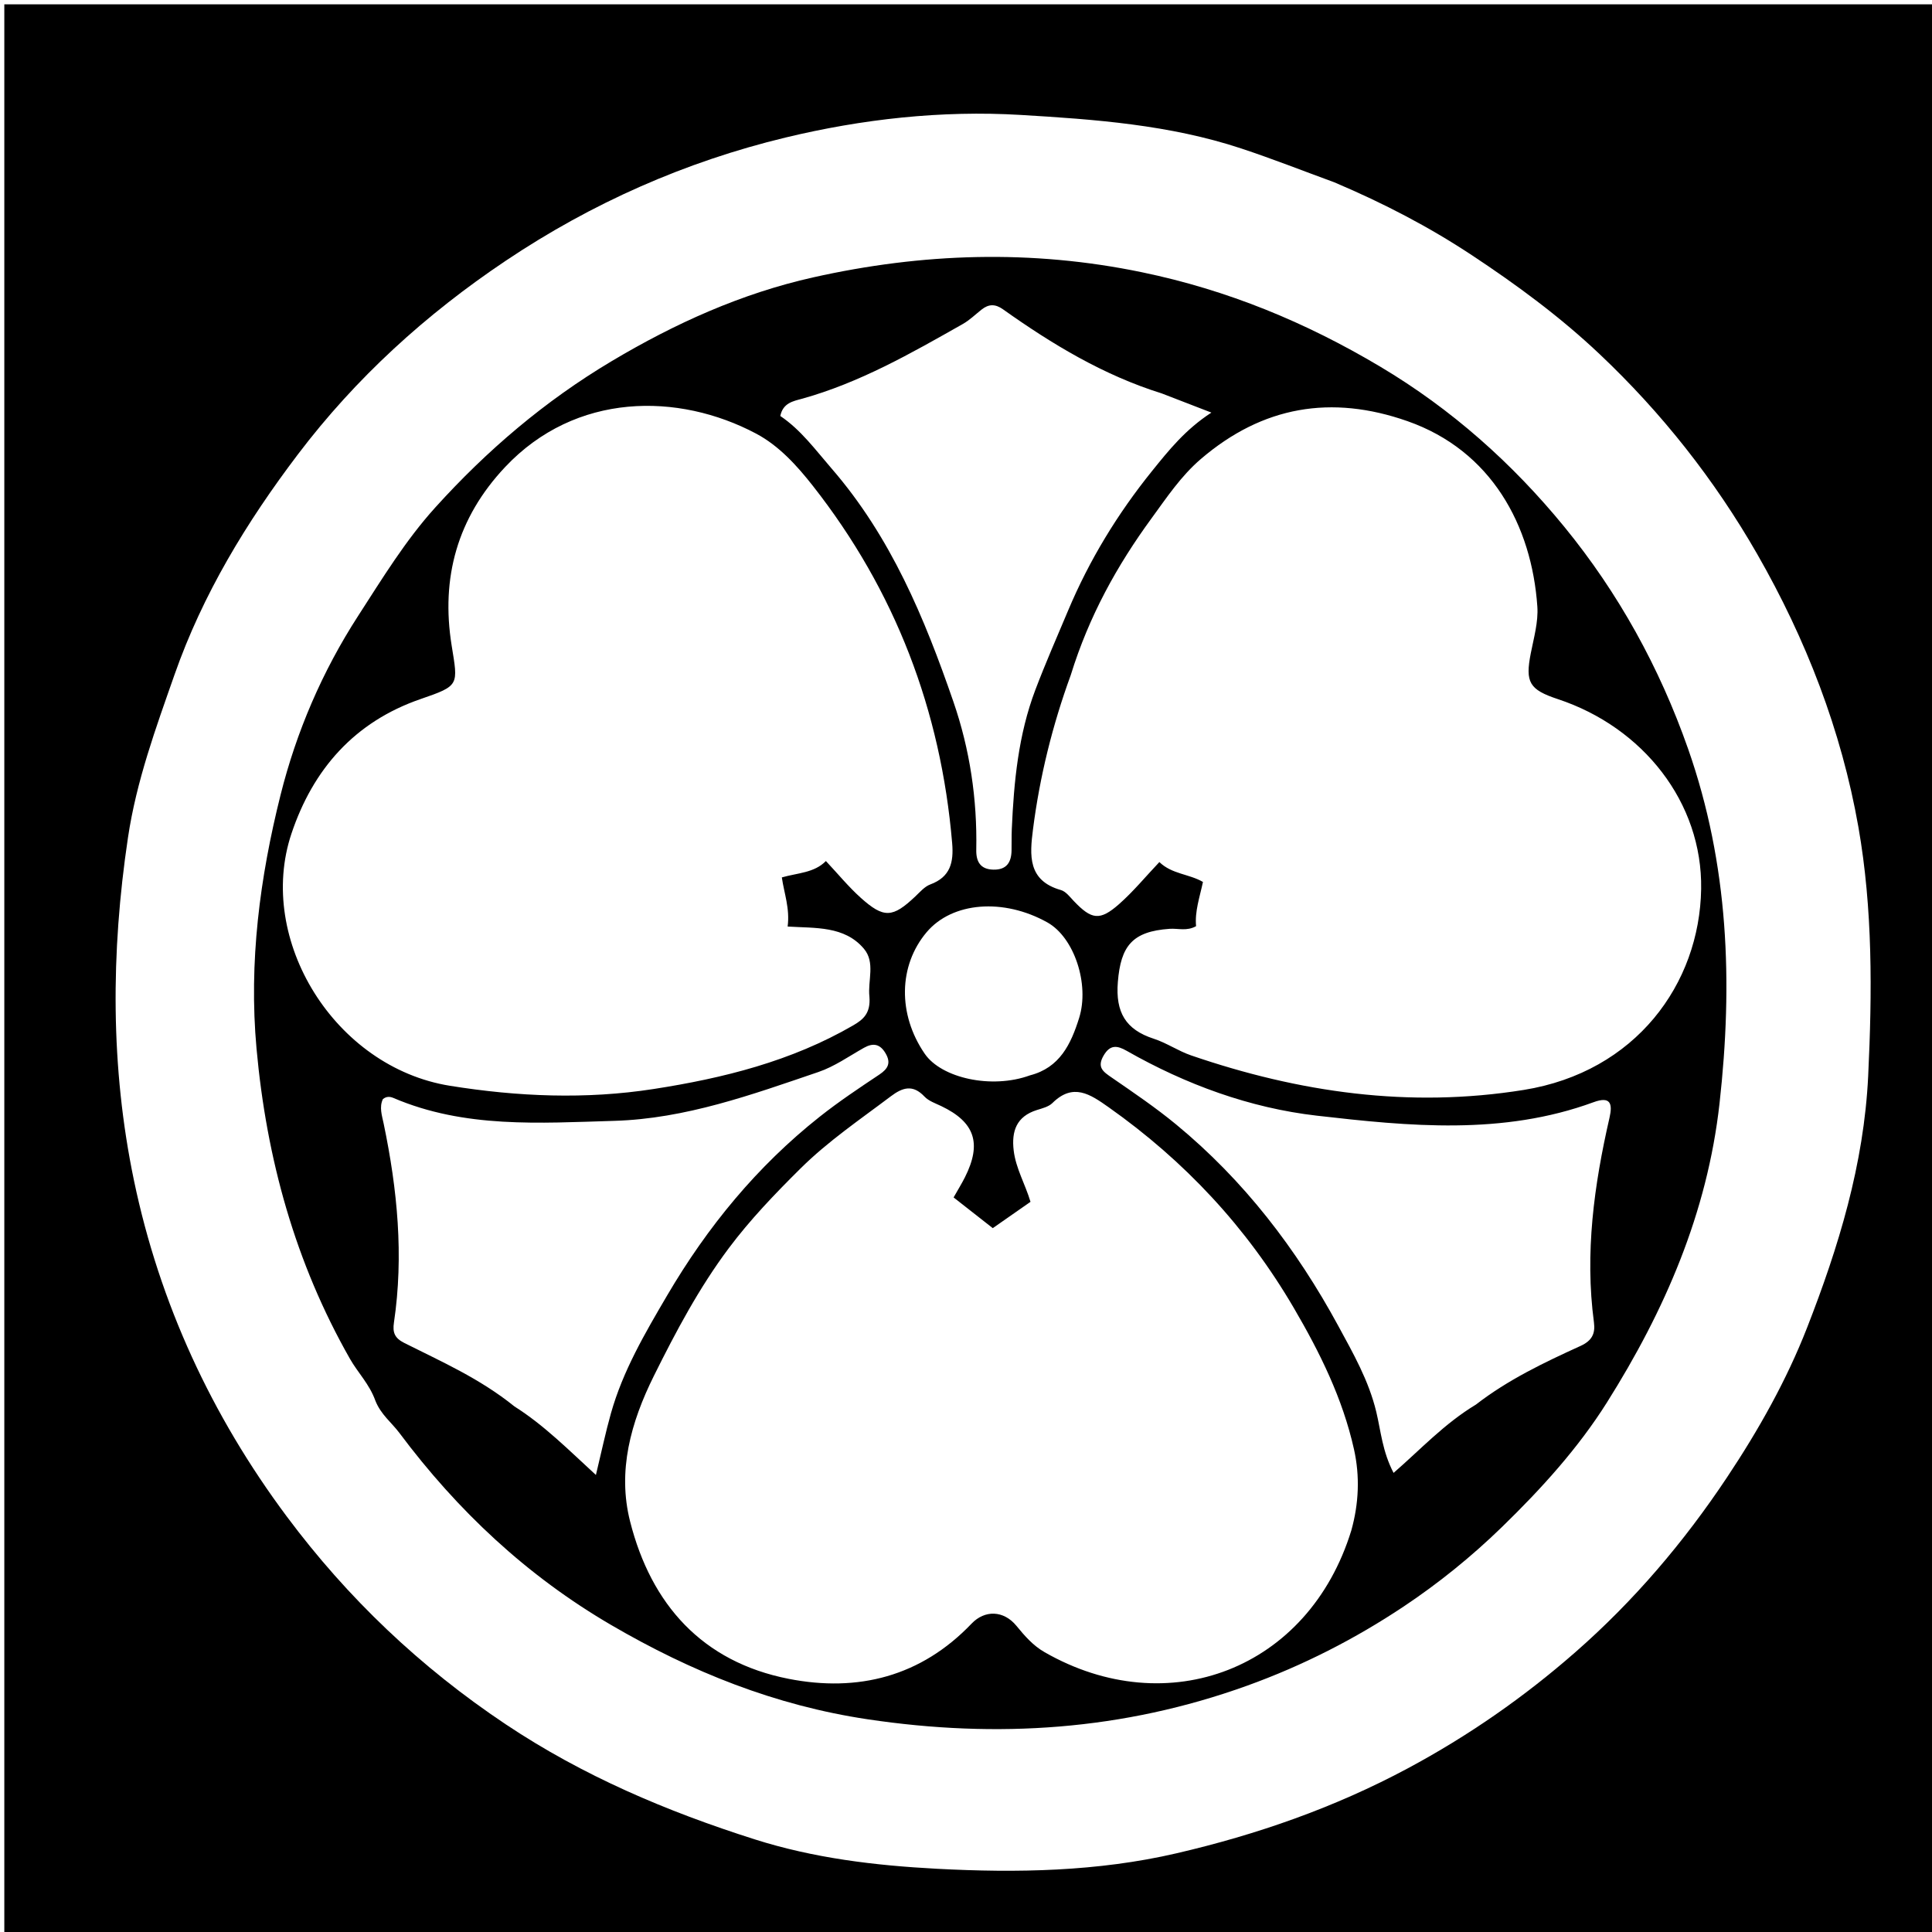
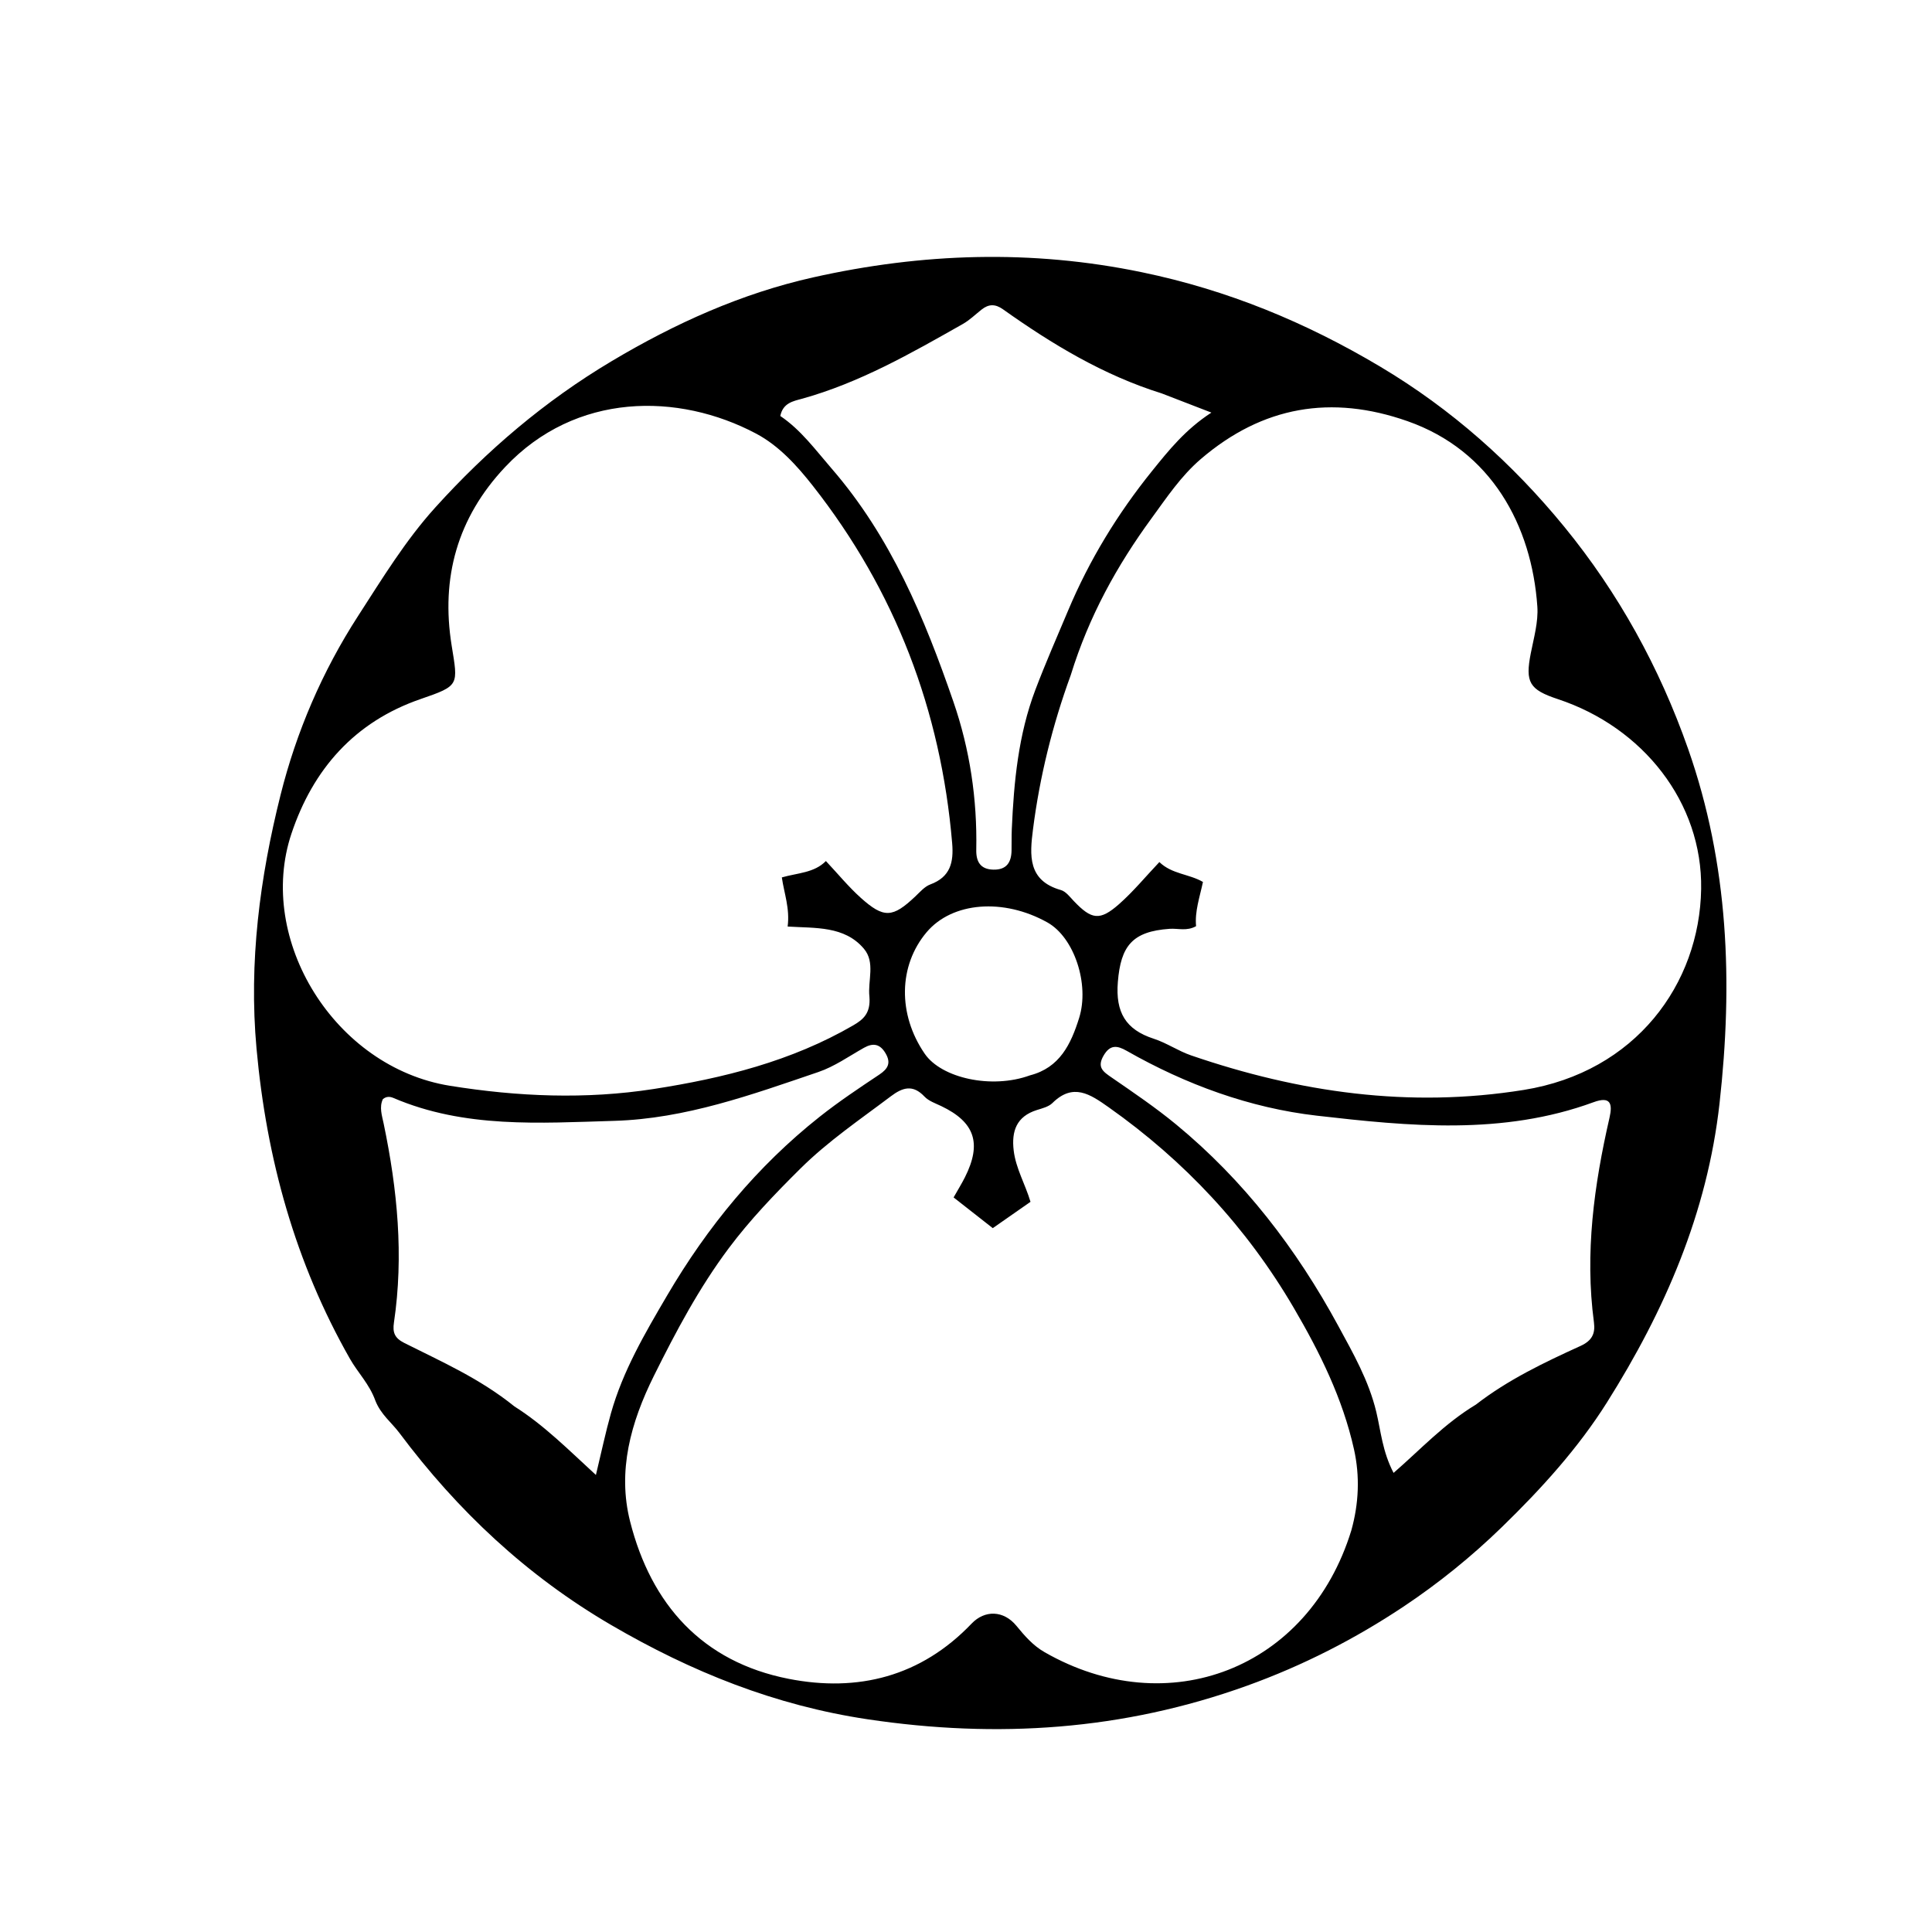
<svg xmlns="http://www.w3.org/2000/svg" version="1.1" id="Layer_1" x="0px" y="0px" width="100%" viewBox="0 0 448 448" enable-background="new 0 0 448 448" xml:space="preserve">
-   <path fill="#000000" opacity="1" stroke="none" d=" M1,178   C1,118.667 1,59.833 1,1   C150.333,1 299.667,1 449,1   C449,150.333 449,299.666 449,449   C299.667,449 150.334,449 1,449   C1,358.833 1,268.667 1,178  M309.383,42.266   C302.199,39.64 295.076,36.826 287.817,34.425   C271.223,28.935 253.913,27.678 236.658,26.65   C218.274,25.554 199.915,27.613 182.156,31.891   C158.971,37.476 137.238,47.079 117.267,60.466   C98.753,72.876 82.499,87.65 69.055,105.392   C57.176,121.067 47.022,137.742 40.46,156.474   C36.117,168.871 31.635,181.086 29.67,194.253   C25.695,220.884 25.595,247.486 31.059,273.706   C36.986,302.147 49.05,328.245 66.488,351.636   C80.623,370.596 97.482,386.623 117.249,399.826   C135.17,411.795 154.566,420.017 174.958,426.502   C188.755,430.89 202.887,432.575 217.177,433.336   C235.831,434.329 254.52,433.991 272.779,429.757   C291.437,425.43 309.438,419.168 326.474,410.035   C340.507,402.512 353.399,393.538 365.299,383.115   C378.865,371.233 390.428,357.659 400.481,342.557   C407.826,331.523 414.275,320.051 419.022,307.898   C426.335,289.176 432.22,269.999 433.201,249.502   C434.128,230.135 434.273,210.792 430.933,191.781   C426.999,169.39 418.771,148.198 407.461,128.47   C397.588,111.249 385.315,95.698 370.829,82.025   C361.726,73.432 351.682,66.032 341.239,59.134   C331.369,52.614 320.949,47.171 309.383,42.266  z" />
  <path fill="#000000" opacity="1" stroke="none" d=" M87.044,324.799   C85.66,320.94 82.976,318.3 81.169,315.126   C68.446,292.787 61.804,268.702 59.483,243.142   C57.662,223.087 60.261,203.462 65.067,184.294   C68.723,169.71 74.704,155.718 83.046,142.814   C88.651,134.145 94.004,125.341 100.928,117.684   C112.912,104.431 126.323,92.99 141.812,83.759   C156.552,74.974 171.954,68.036 188.571,64.316   C213.824,58.662 239.16,57.806 264.838,63.139   C284.687,67.26 302.752,74.719 320.061,85.025   C336.613,94.879 350.731,107.479 362.74,122.161   C375.274,137.486 384.816,154.755 391.445,173.648   C400.871,200.514 401.853,227.866 398.734,255.841   C395.897,281.285 386.007,303.947 372.634,325.19   C365.943,335.819 357.416,345.207 348.318,354.055   C341.24,360.94 333.567,367.14 325.5,372.517   C314.221,380.035 302.106,386.229 289.158,390.893   C260.423,401.243 231.261,403.175 201.181,398.673   C179.717,395.46 160.338,387.673 141.753,376.831   C122.149,365.395 106.092,350.303 92.606,332.264   C90.819,329.873 88.317,328.022 87.044,324.799  M313.359,354.85   C315.088,348.639 315.367,342.335 313.968,336.068   C311.338,324.286 306.068,313.632 299.994,303.255   C289.065,284.582 274.709,269.202 257.069,256.748   C252.77,253.712 248.841,251.039 244.038,255.777   C243.154,256.65 241.681,257.003 240.419,257.402   C235.71,258.889 234.523,262.285 235.058,266.781   C235.554,270.947 237.73,274.563 238.956,278.685   C236.036,280.723 233.207,282.697 230.21,284.788   C227.076,282.331 224.135,280.025 221.125,277.665   C222.143,275.862 223.02,274.45 223.763,272.97   C227.707,265.108 226.045,260.203 218.26,256.484   C216.911,255.84 215.351,255.316 214.374,254.279   C211.665,251.405 209.302,252.149 206.551,254.227   C199.41,259.621 192.018,264.612 185.587,270.989   C179.685,276.843 173.952,282.81 168.993,289.435   C162.108,298.633 156.737,308.751 151.624,319.047   C146.268,329.833 143.137,341.081 146.111,352.81   C150.986,372.044 162.836,385.351 182.855,389.29   C198.95,392.457 213.573,388.766 225.301,376.483   C228.34,373.301 232.719,373.375 235.695,377.007   C237.619,379.354 239.547,381.578 242.199,383.1   C270.786,399.51 303.475,387.089 313.359,354.85  M201.608,231.133   C201.181,227.402 203.032,223.196 200.323,219.991   C195.81,214.654 189.052,215.26 182.642,214.849   C183.185,210.634 181.832,207.185 181.296,203.456   C184.994,202.401 188.805,202.42 191.513,199.661   C194.337,202.668 196.762,205.638 199.58,208.17   C204.964,213.006 206.991,212.835 212.244,207.87   C213.325,206.848 214.396,205.58 215.718,205.089   C220.37,203.363 221.169,199.98 220.792,195.528   C218.188,164.71 207.581,136.962 188.494,112.667   C184.877,108.064 180.671,103.379 175.341,100.553   C157.305,90.987 133.503,90.909 117.126,108.304   C106.038,120.083 102.205,133.986 104.725,149.651   C106.217,158.925 106.616,158.969 97.548,162.093   C82.188,167.384 72.568,178.402 67.582,193.307   C59.361,217.878 77.591,247.482 104.336,251.776   C120.069,254.302 135.82,254.968 151.561,252.524   C167.711,250.017 183.48,246.098 197.833,237.774   C200.216,236.392 201.898,234.942 201.608,231.133  M248.285,156.559   C244.046,168.17 241.089,180.103 239.529,192.36   C238.775,198.282 238.274,204.203 245.999,206.386   C247.151,206.712 248.089,207.983 248.998,208.938   C253.121,213.263 255.026,213.587 259.495,209.648   C262.803,206.731 265.638,203.278 268.839,199.9   C271.758,202.722 275.73,202.635 278.946,204.511   C278.196,208.029 277.026,211.341 277.352,214.763   C275.218,215.975 273.182,215.245 271.231,215.379   C262.566,215.974 259.881,219.341 259.21,227.732   C258.651,234.711 260.996,238.749 267.539,240.867   C270.525,241.834 273.213,243.706 276.188,244.727   C301.27,253.331 326.803,256.996 353.318,252.74   C379.302,248.57 394.121,228.147 394.469,206.139   C394.785,186.111 381.027,168.663 361.252,162.118   C354.59,159.913 353.649,158.209 354.963,151.492   C355.664,147.91 356.732,144.224 356.486,140.664   C355.187,121.835 345.814,104.486 326.38,97.662   C308.717,91.46 292.775,94.179 278.471,106.425   C273.851,110.381 270.564,115.342 267.038,120.169   C259.043,131.11 252.539,142.805 248.285,156.559  M269.383,91.225   C255.901,87.017 243.987,79.832 232.578,71.723   C230.773,70.441 229.257,70.486 227.612,71.786   C226.18,72.918 224.846,74.23 223.275,75.121   C211.286,81.914 199.325,88.77 185.892,92.486   C183.939,93.026 181.563,93.423 180.938,96.461   C185.714,99.673 189.091,104.318 192.87,108.683   C206.587,124.527 214.388,143.314 221.077,162.71   C224.902,173.801 226.612,185.305 226.381,197.068   C226.328,199.758 227.301,201.596 230.363,201.655   C233.389,201.714 234.499,200 234.561,197.271   C234.599,195.606 234.546,193.938 234.619,192.276   C235.099,181.289 236.14,170.373 240.073,159.991   C242.426,153.78 245.103,147.69 247.681,141.565   C252.611,129.85 259.154,119.125 267.141,109.22   C271.029,104.4 274.874,99.592 280.903,95.674   C276.536,93.981 273.322,92.735 269.383,91.225  M342.249,325.697   C349.654,319.957 358.049,315.947 366.501,312.099   C369.135,310.9 369.96,309.259 369.612,306.649   C367.463,290.566 369.634,274.811 373.223,259.165   C373.972,255.898 373.436,254.146 369.525,255.582   C348.479,263.307 326.77,261.168 305.352,258.706   C289.82,256.921 274.994,251.49 261.255,243.666   C259.071,242.422 257.408,242.168 255.896,244.789   C254.314,247.533 255.825,248.518 257.805,249.882   C262.87,253.37 267.981,256.837 272.72,260.741   C288.447,273.699 300.631,289.6 310.31,307.426   C313.78,313.818 317.399,320.137 319.143,327.418   C320.197,331.82 320.542,336.546 323.148,341.542   C329.478,336.048 334.861,330.163 342.249,325.697  M119.299,326.136   C126.145,330.455 131.848,336.212 138.183,342.021   C139.462,336.723 140.408,332.196 141.658,327.754   C144.431,317.9 149.536,309.195 154.692,300.408   C164.062,284.442 175.565,270.445 190.06,258.962   C194.484,255.457 199.204,252.31 203.906,249.176   C205.946,247.816 206.646,246.456 205.347,244.244   C204.076,242.079 202.487,241.758 200.335,242.97   C196.857,244.929 193.5,247.314 189.773,248.582   C174.357,253.827 158.974,259.42 142.421,259.908   C125.132,260.418 107.75,261.665 91.235,254.602   C90.461,254.271 89.629,254.181 88.784,254.867   C87.908,256.73 88.564,258.63 88.971,260.58   C92.149,275.818 93.651,291.156 91.349,306.672   C91.012,308.943 91.476,310.261 93.719,311.393   C102.299,315.721 111.169,319.579 119.299,326.136  M238.828,249.359   C245.739,247.587 248.334,242.119 250.234,236.05   C252.685,228.222 249.093,217.382 242.889,213.906   C232.681,208.187 220.8,209.143 214.874,216.16   C208.33,223.909 208.153,235.204 214.431,244.35   C218.309,250 229.937,252.602 238.828,249.359  z" />
</svg>